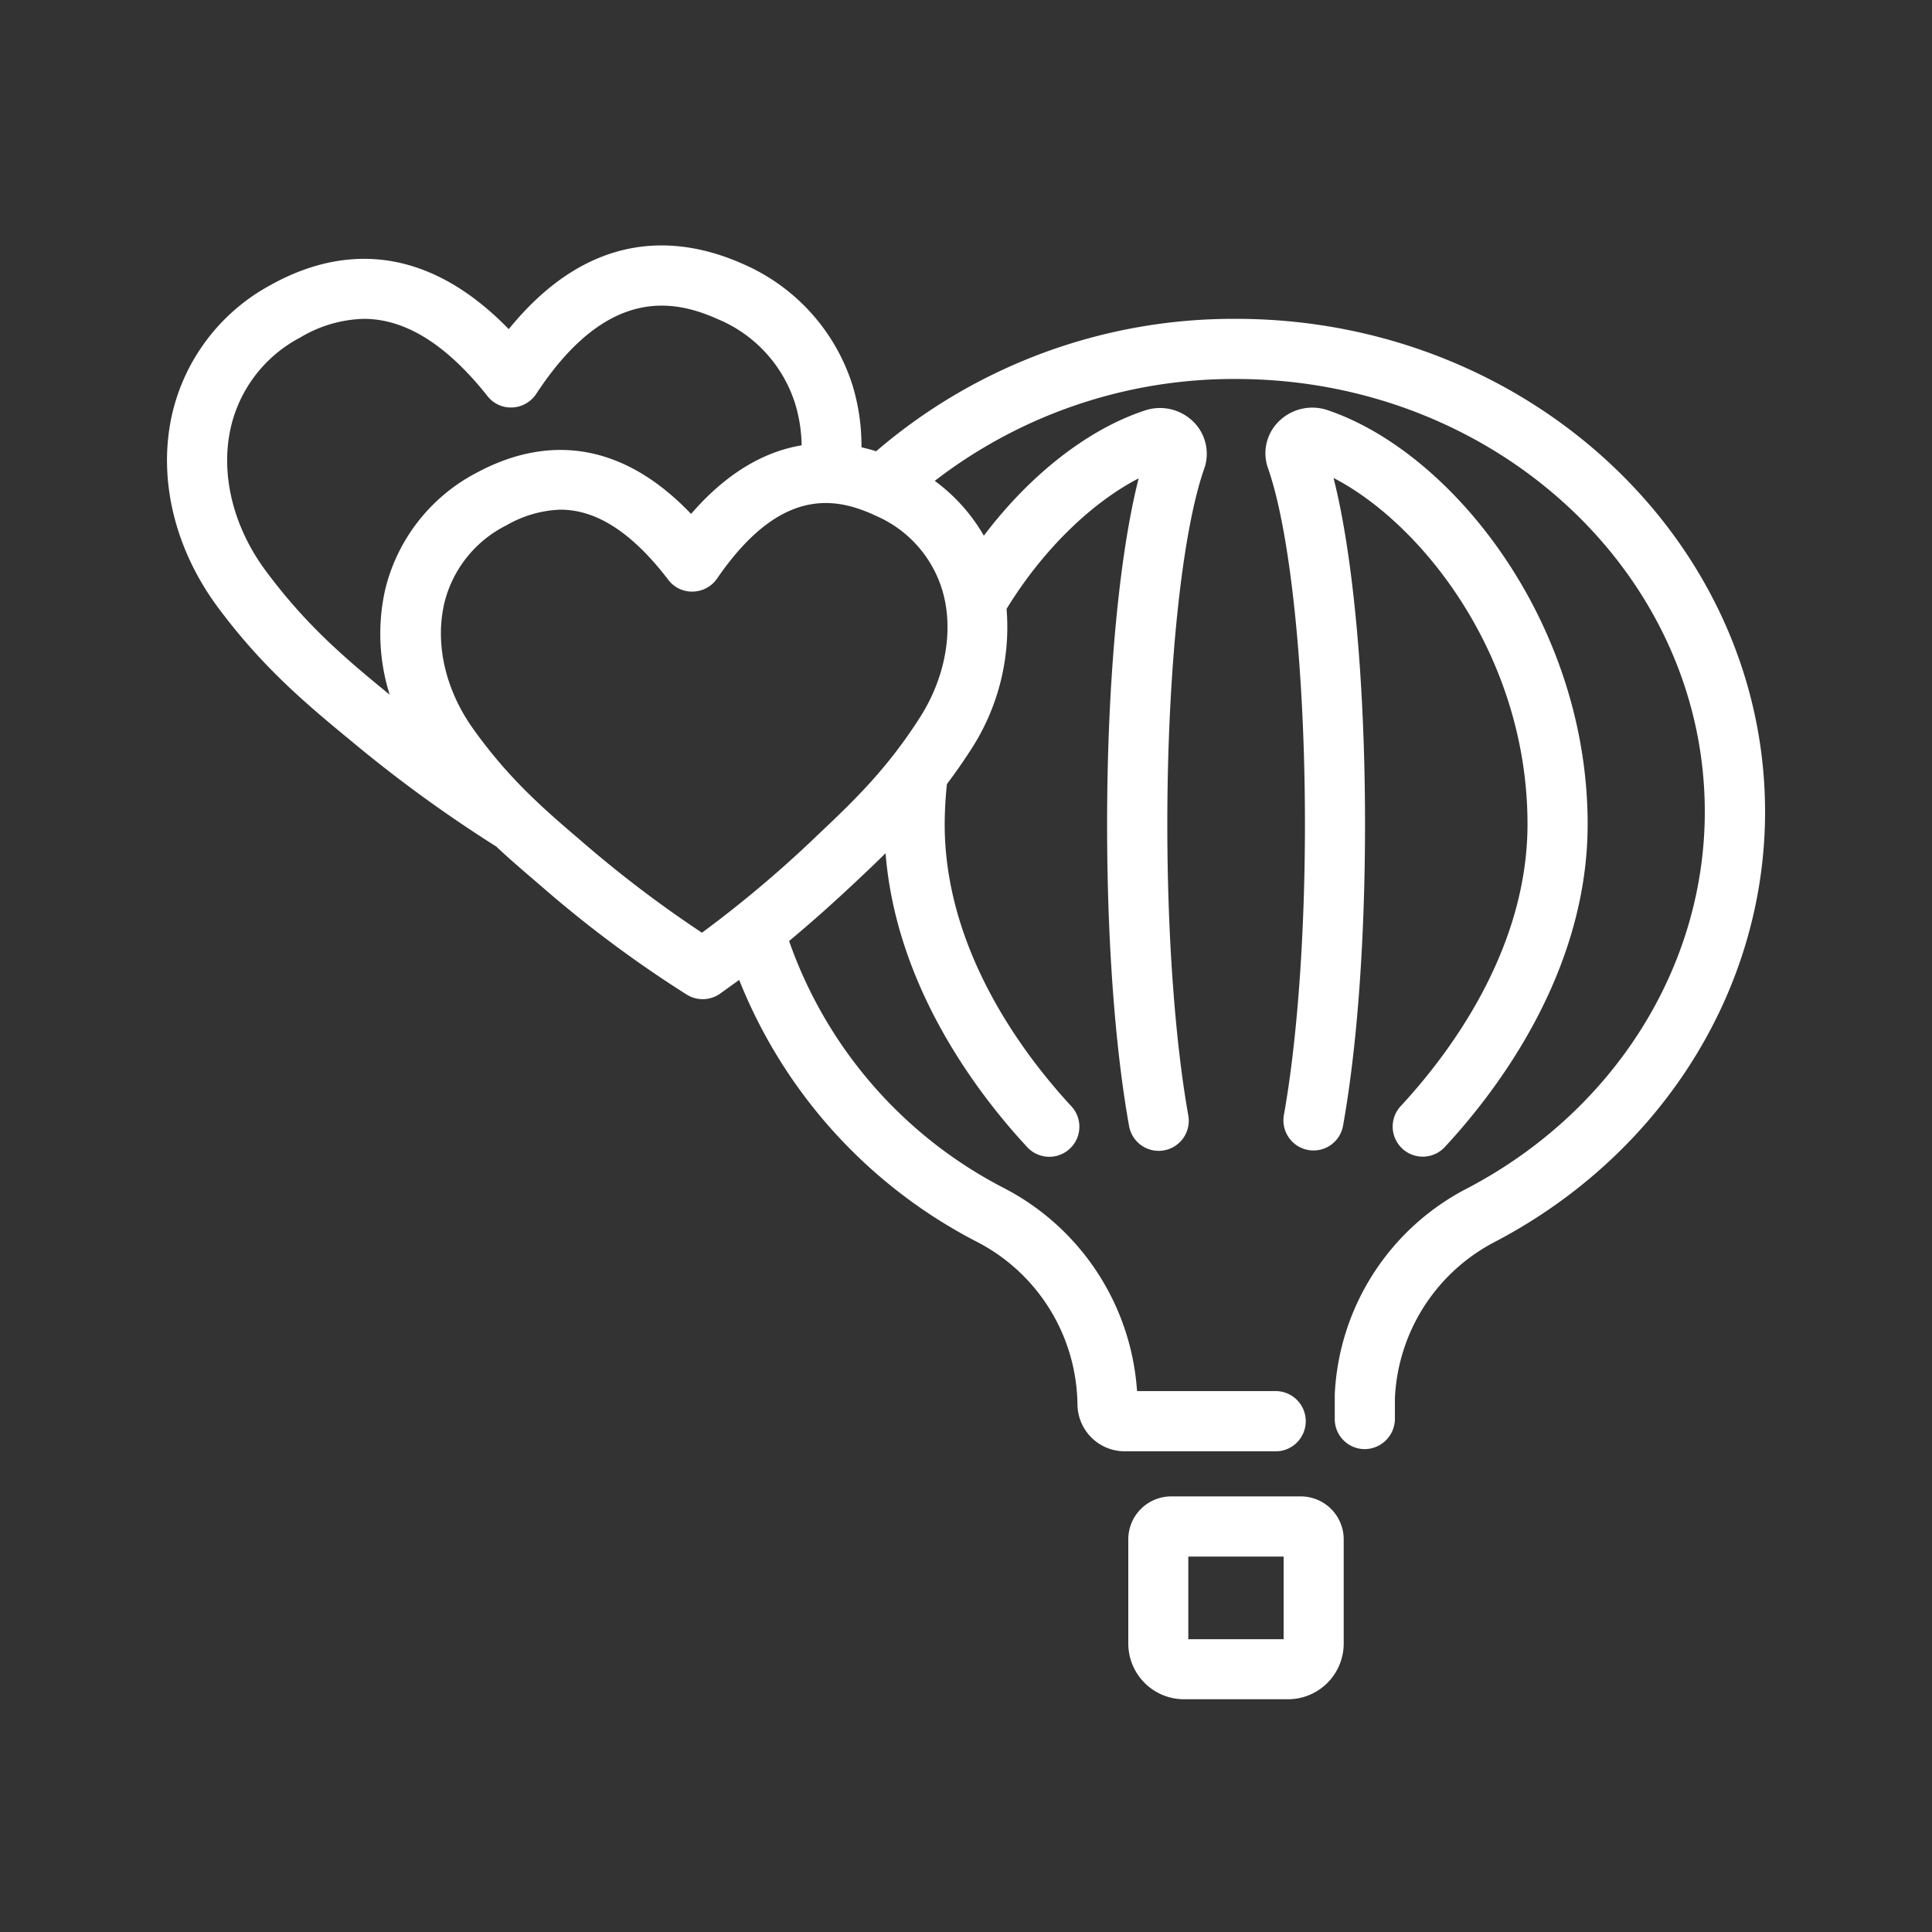
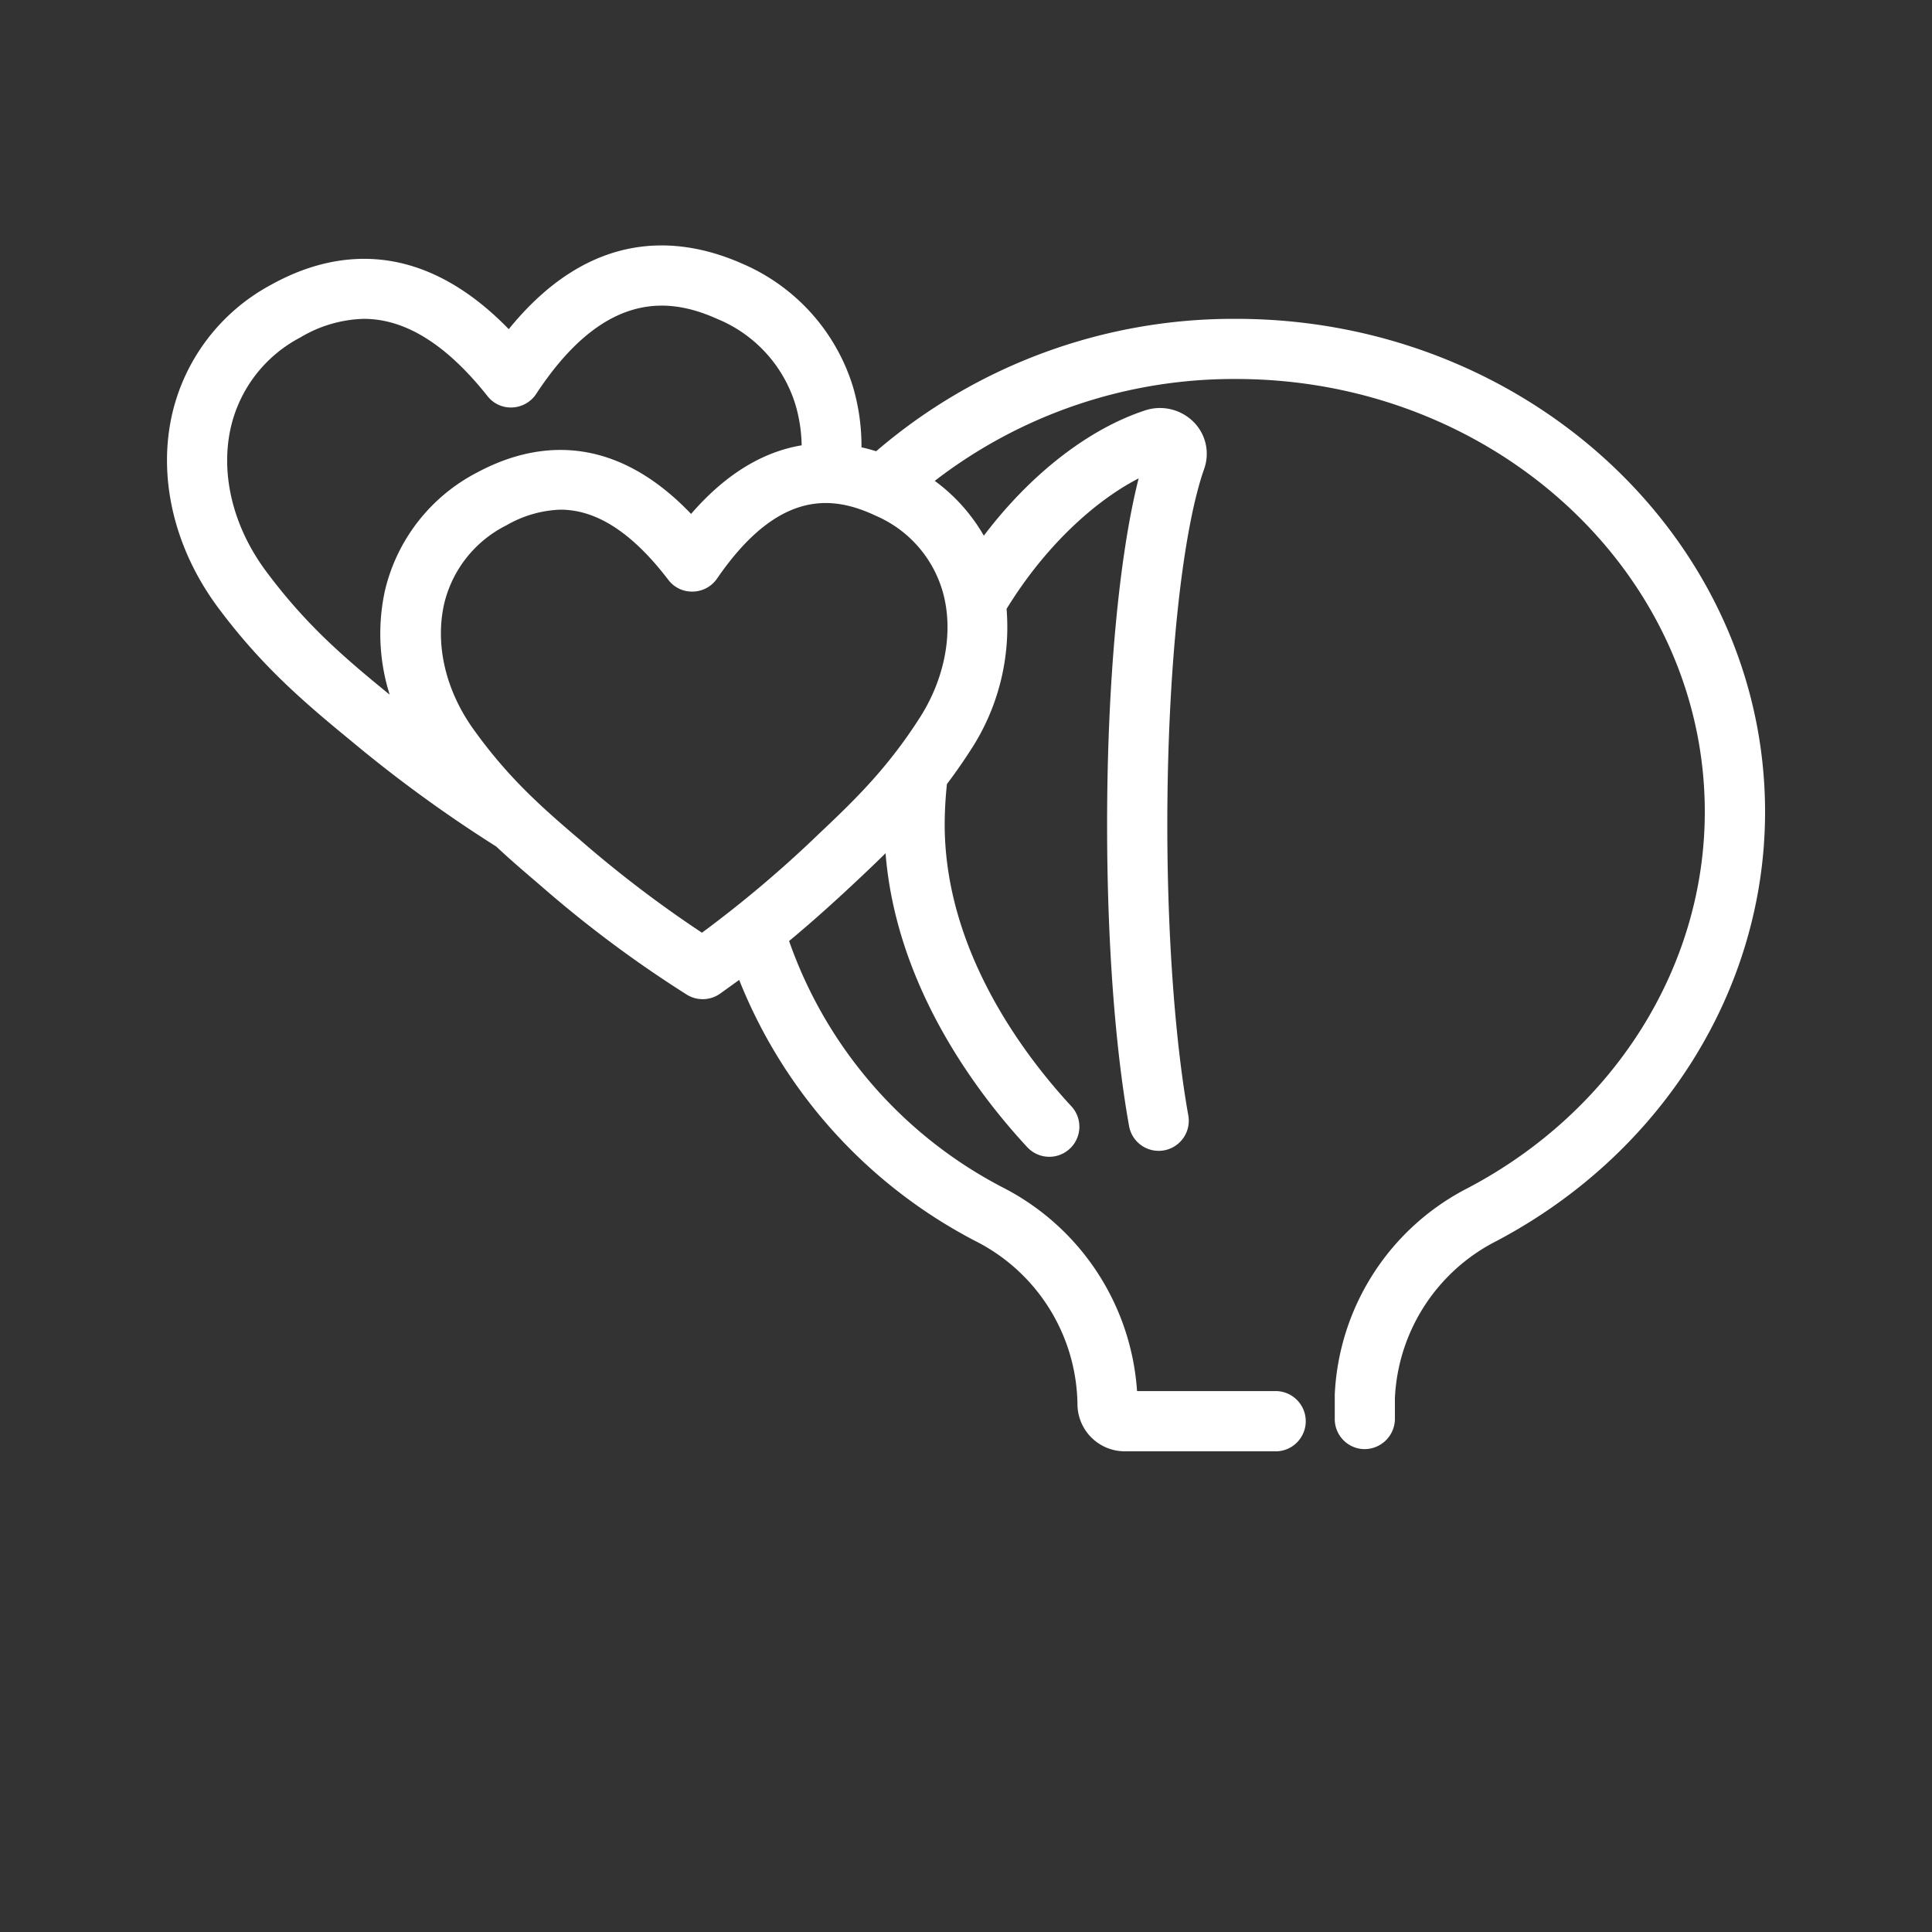
<svg xmlns="http://www.w3.org/2000/svg" id="www_se_icons" viewBox="0 0 300 300">
  <rect x="0" y="0" width="300" height="300" fill="#333333" stroke="none" />
  <defs>
    <style>.cls-1{fill:#fff;}</style>
  </defs>
  <title>04b_se_www_icon_plener_white</title>
-   <path class="cls-1" d="M202,232.36H181.86A6.67,6.67,0,0,0,175.2,239v16.21a8.66,8.66,0,0,0,8.65,8.65H200a8.66,8.66,0,0,0,8.65-8.65V239A6.67,6.67,0,0,0,202,232.36Zm-2.68,22.18h-14.8V241.7h14.8Z" />
-   <path class="cls-1" d="M203.13,178.57a4.66,4.66,0,0,0,5.42-3.78c2.2-12.28,3.41-28.91,3.41-46.81,0-21.93-1.84-41.8-4.89-53.76,13.7,7.07,30.12,27.63,30.12,53.76,0,19.62-12.33,35.85-19.69,43.78a4.67,4.67,0,1,0,6.85,6.35c8.29-8.93,22.18-27.32,22.18-50.13,0-31.25-20.93-57.69-40.32-64.27a7.38,7.38,0,0,0-7.32,1.43,6.93,6.93,0,0,0-2,7.55c3.48,9.88,5.74,31.58,5.74,55.29,0,17.12-1.19,33.58-3.27,45.17A4.68,4.68,0,0,0,203.13,178.57Z" />
  <path class="cls-1" d="M191.94,49.51a85.11,85.11,0,0,0-55.89,20.56c-.74-.23-1.5-.44-2.28-.61a32.49,32.49,0,0,0-1.36-9.53,30.58,30.58,0,0,0-17.18-19C105.6,36.68,91.84,35.29,79,51.11c-14.2-14.6-27.77-12-37-6.84A30.6,30.6,0,0,0,26.64,64.7c-2.11,9.87.55,20.7,7.27,29.71S47.16,109,54.37,114.92a211.3,211.3,0,0,0,22.69,16.53c2.21,2.08,4.47,4,6.81,6a184,184,0,0,0,22.78,17,4.69,4.69,0,0,0,5.13-.13c1-.72,2-1.44,3-2.16a78.34,78.34,0,0,0,36.74,40.58,28.82,28.82,0,0,1,15.79,25.47,7.35,7.35,0,0,0,7.31,7.15h23.24a4.68,4.68,0,1,0,0-9.35h-21.3a38.4,38.4,0,0,0-20.69-31.54,68.65,68.65,0,0,1-33.34-38.35c4.08-3.39,7.72-6.71,11.11-9.91,1.32-1.24,2.6-2.47,3.87-3.72,1.65,20.72,14.26,37.3,22,45.64a4.67,4.67,0,1,0,6.85-6.35C159,163.83,146.69,147.6,146.69,128a61,61,0,0,1,.35-6.25c1.21-1.61,2.42-3.32,3.63-5.2a34.84,34.84,0,0,0,5.63-22c5.86-9.56,13.53-16.67,20.51-20.27-3.06,12-4.9,31.83-4.9,53.76,0,17.89,1.21,34.52,3.41,46.81a4.67,4.67,0,1,0,9.2-1.64c-2.07-11.6-3.26-28.06-3.26-45.17,0-23.71,2.25-45.41,5.74-55.28a7,7,0,0,0-2-7.56,7.38,7.38,0,0,0-7.32-1.43C169,66.65,160,73.62,152.77,83.18a27.62,27.62,0,0,0-7.62-8.51,76,76,0,0,1,46.79-15.82c40.13,0,72.78,30.15,72.78,67.21,0,24.06-14.07,46.44-36.74,58.39a38,38,0,0,0-20.72,32.09c0,.29,0,1.47,0,2.51,0,.54,0,1,0,1.2a4.67,4.67,0,0,0,4.57,4.77,4.73,4.73,0,0,0,4.77-4.57c0-.2,0-.86,0-1.6s0-1.53,0-1.77a28.84,28.84,0,0,1,15.75-24.36c25.74-13.58,41.73-39.12,41.73-66.66C274.07,83.85,237.22,49.51,191.94,49.51ZM41.4,88.82C36.28,82,34.23,73.88,35.78,66.64A21.1,21.1,0,0,1,46.6,52.42a20.19,20.19,0,0,1,9.88-2.91c5.42,0,11.91,2.78,19.22,12a4.6,4.6,0,0,0,3.87,1.76,4.7,4.7,0,0,0,3.69-2.1c11-16.77,21.36-14.67,28.16-11.63a21.08,21.08,0,0,1,12.06,13.18,23.45,23.45,0,0,1,1,6.43c-5.52.92-11.41,4-17.17,10.65C94.78,66.69,82.55,68.85,74.16,73.33A27.86,27.86,0,0,0,59.79,91.64a31.39,31.39,0,0,0,.72,16.23l-.23-.19C53.32,102,47.51,97,41.4,88.82Zm101.4,22.66c-4.89,7.63-9.73,12.43-15.55,17.91A181.71,181.71,0,0,1,109,144.83a182.24,182.24,0,0,1-19-14.47c-6.1-5.18-11.18-9.73-16.46-17.09-4.37-6.09-6-13.2-4.57-19.51a18.38,18.38,0,0,1,9.67-12.19A18,18,0,0,1,87,79.14c4.81,0,10.41,2.57,16.77,10.89a4.58,4.58,0,0,0,3.83,1.83,4.65,4.65,0,0,0,3.73-2c9.83-14.32,18.39-12.73,24.74-9.74a18.35,18.35,0,0,1,10.29,11.67C148.13,97.89,146.8,105.26,142.8,111.48Z" />
</svg>